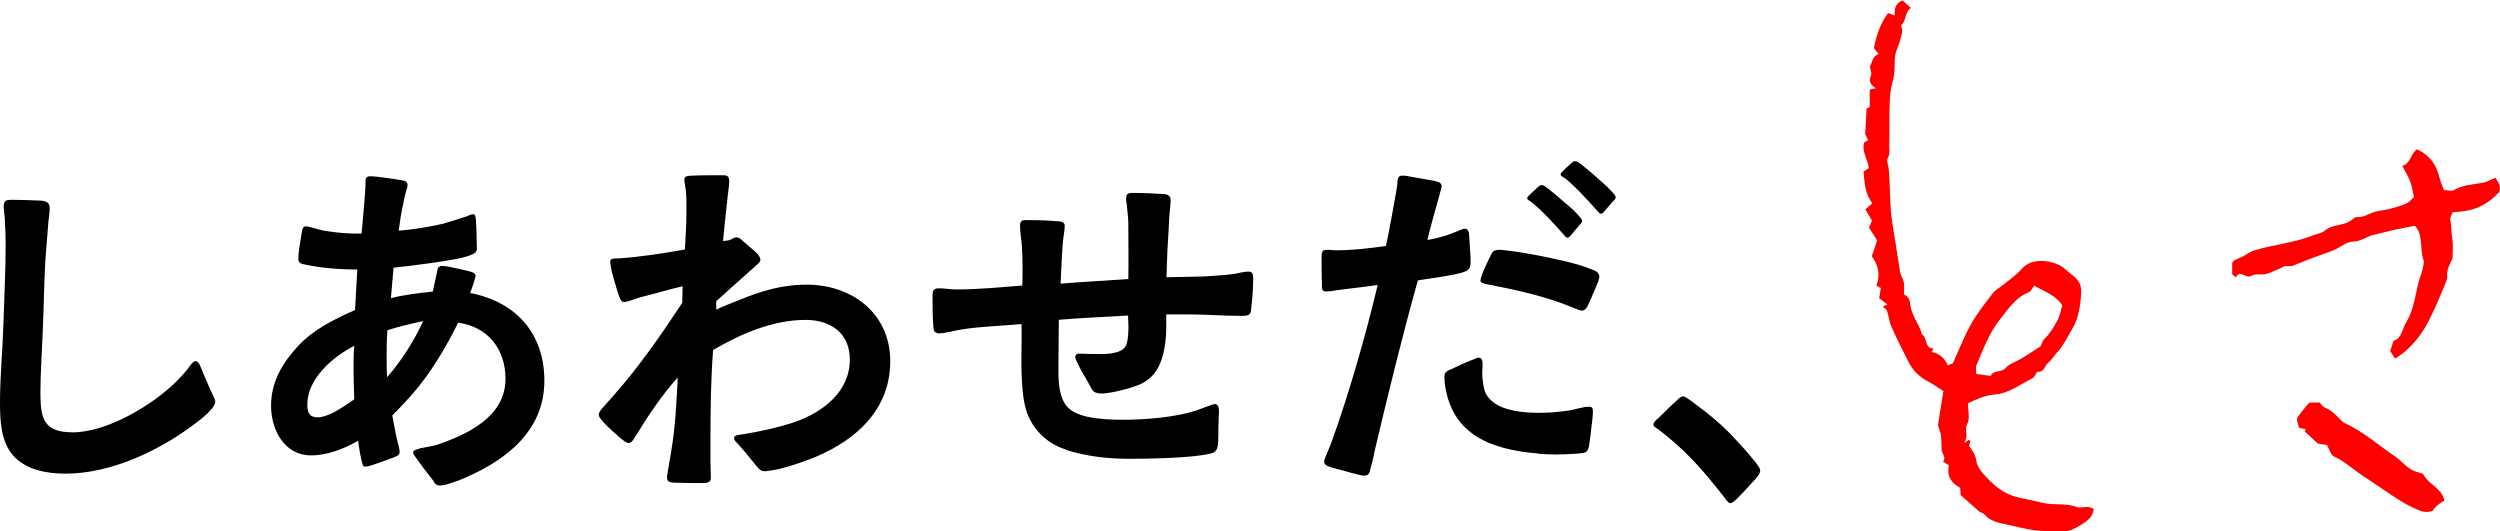
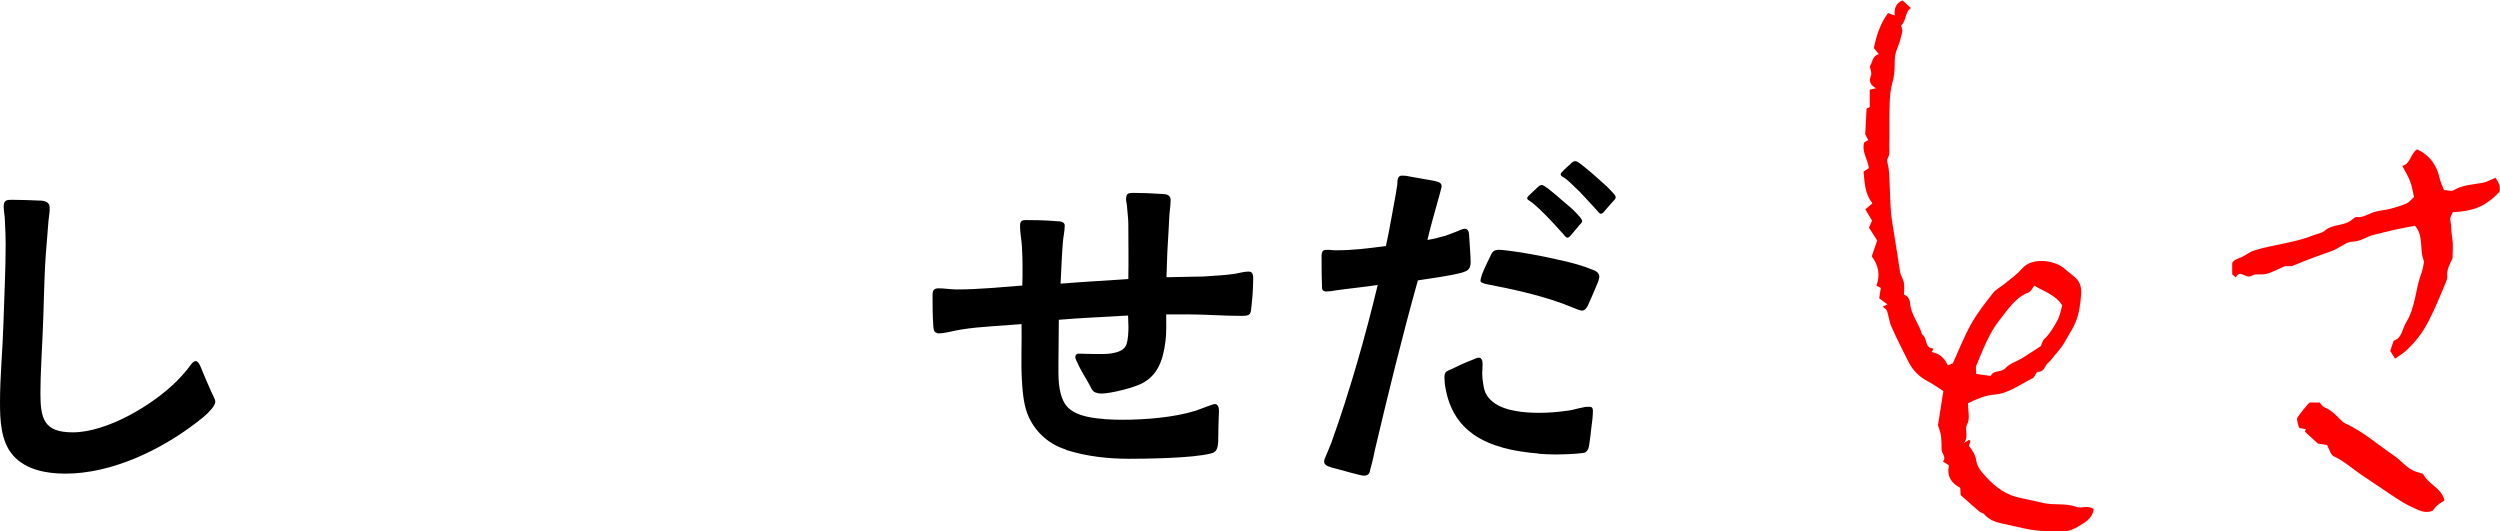
<svg xmlns="http://www.w3.org/2000/svg" id="_レイヤー_1" data-name="レイヤー 1" viewBox="0 0 198.57 42.2">
  <g>
    <path d="M1.04,36.17c-.98-1.1-1.04-2.81-1.04-4.22,0-2.05.21-4.13.27-6.18.06-2.11.18-4.25.18-6.39,0-.61-.03-1.22-.06-1.83,0-.43-.12-.86-.09-1.25.03-.43.28-.43.7-.43.49,0,1.5.03,2.11.06.49,0,.83.15.83.52.03.37-.06.73-.09,1.1-.06.89-.15,1.77-.21,2.63-.15,2.08-.15,4.19-.25,6.27-.06,1.59-.18,3.21-.18,4.8,0,2.05.31,3.09,2.57,3.09,2.72,0,6.36-2.17,8.26-4.07.28-.28.58-.61.83-.92.15-.18.43-.67.67-.67.28,0,.46.64.55.83.15.34.4.98.67,1.56.15.34.34.64.34.83,0,.21-.18.46-.37.67-.34.4-.79.73-1.07.95-2.88,2.23-6.79,4.1-10.46,4.1-1.47,0-3.12-.28-4.16-1.44Z" />
-     <path d="M34.47,38.25c-.15-.21-.76-.95-1.19-1.56-.24-.37-.49-.58-.46-.79.03-.15.28-.21.64-.31.43-.09,1.01-.18,1.19-.24,2.45-.83,5.5-2.23,5.5-5.26,0-2.35-1.38-4.13-3.76-4.46-.98,1.99-2.26,4.13-3.73,5.78-.49.55-.98,1.07-1.5,1.59.12.58.21,1.19.34,1.77.15.67.24.79.24,1.16,0,.24-.27.31-.46.4-.55.21-1.19.43-1.71.61-.28.09-.46.12-.64.12-.12,0-.15-.27-.25-.64-.12-.55-.21-1.25-.24-1.41-1.13.64-2.42,1.16-3.73,1.16-2.14,0-3.18-2.05-3.18-3.94s.89-3.39,2.14-4.74c1.25-1.35,2.91-2.14,4.53-2.87l.18-3.21c-1.28,0-2.91-.12-4.16-.4-.28-.06-.52-.09-.52-.43,0-.64.15-1.35.25-1.99.03-.18.06-.61.31-.61.18,0,.43.06.61.12.43.12.73.21.98.24.95.15,1.9.24,2.87.21.09-1.1.21-2.17.28-3.3.03-.28.03-.52.03-.79,0-.37.09-.46.43-.46s1.65.18,2.42.31c.21.03.49.09.49.37,0,.18-.06.31-.12.52-.09.34-.18.73-.24,1.07-.15.67-.25,1.35-.34,2.05,1.16-.09,2.26-.27,3.39-.52.28-.06,1.35-.4,1.99-.61.09-.03.37-.18.55-.18.18.03.18.25.21.58.03.64.06,1.22.06,1.83.03.4.06.64-.46.83-.64.27-1.93.46-3.15.64-1.31.18-2.6.34-3,.37-.06.8-.15,1.62-.21,2.42,1.1-.28,2.2-.4,3.33-.52.03-.18.18-.83.28-1.31.06-.34.12-.58.15-.61.09-.06.18-.12.27-.12.15,0,.34.03.55.06.46.09,1.28.27,1.65.37.24.06.49.15.49.34,0,.12-.06.28-.12.49-.09.34-.25.73-.31.89,3.64.7,5.9,3.21,5.9,6.97,0,4.19-3.36,6.54-6.88,7.95-.37.12-1.01.37-1.38.37-.28,0-.34-.06-.52-.27ZM26.52,32.75c.61-.34,1.25-.76,1.62-1.04-.03-.83-.06-1.62-.06-2.45,0-.61,0-1.22.06-1.8-1.71.89-3.73,2.6-3.73,4.68,0,.61.15,1.01.83,1.01.37,0,.83-.18,1.28-.4ZM33.61,25.5c-.95.21-1.93.43-2.84.73-.06.73-.06,1.47-.06,2.2,0,.52,0,1.04.03,1.53,1.16-1.31,2.14-2.87,2.87-4.46Z" />
-     <path d="M53.62,38.34c-.4-.03-.64-.03-.64-.43,0-.18.06-.4.09-.64.09-.55.21-1.13.27-1.59.31-1.9.4-3.79.49-5.69-1.25,1.38-2.29,2.94-3.27,4.53-.15.21-.34.67-.64.67-.12,0-.34-.15-.58-.34-.46-.4-1.07-.92-1.47-1.38-.18-.24-.31-.34-.31-.55,0-.18.21-.43.46-.7.31-.37.67-.73.79-.89,1.99-2.26,3.73-4.77,5.38-7.28,0-.43.03-.89.03-1.31-1.07.24-1.96.52-3.03.79-.28.06-.73.21-1.01.31-.21.06-.4.15-.64.15s-.4-.52-.46-.73c-.06-.24-.34-1.07-.49-1.71-.06-.34-.12-.61-.12-.7s0-.18.06-.24c.09-.09.52-.09.67-.09,1.74-.12,3.49-.4,5.2-.7.06-.98.12-1.96.12-2.94,0-.64.03-1.44-.09-2.05-.03-.15-.09-.46-.06-.67.03-.18.37-.21.67-.21.61-.03,1.99-.03,2.42-.03.37,0,.46.15.46.52,0,.34-.12,1.01-.18,1.71-.12,1.01-.21,1.99-.31,3,.18-.03.37-.03.55-.09.15-.06.34-.21.49-.21.21,0,.4.15.55.31l.92.79c.24.21.43.43.46.67.03.21-.49.58-.67.76-.95.86-1.87,1.65-2.84,2.54v.67c.58-.28,1.22-.52,1.83-.76,1.77-.73,3.42-1.22,5.35-1.22,3.61,0,6.64,2.29,6.64,6.08s-2.63,6.18-5.81,7.55c-.73.31-2.23.86-3.3,1.07-.28.03-.64.12-.89.12-.28,0-.43-.18-.64-.43-.46-.55-.73-.92-1.19-1.44-.34-.4-.58-.55-.58-.79.03-.24.55-.24.73-.28,1.34-.21,2.84-.55,4.04-.95,2.23-.76,4.43-2.39,4.43-4.98,0-2.11-1.53-3.15-3.52-3.15-2.57,0-5.14,1.1-7.34,2.39-.18,2.35-.21,4.74-.21,7.12v1.77l.03,1.22c0,.4-.21.46-.7.46-.61,0-1.5,0-2.14-.03Z" />
    <path d="M84.66,35.71c-1.25-.4-2.32-1.25-2.94-2.57-.37-.79-.49-1.8-.55-2.87-.09-1.5,0-3.03-.03-4.53-1.59.15-3.21.18-4.77.43-.61.09-1.25.31-1.87.31,0,0-.06,0-.06-.03-.31-.06-.28-.34-.31-.58-.06-.79-.06-1.62-.06-2.42,0-.37.09-.55.49-.55.46,0,.95.09,1.44.09,1.74,0,3.46-.18,5.2-.31.03-1.01.03-2.05-.03-3.09-.03-.55-.15-1.1-.15-1.62,0-.37.09-.49.46-.49.31,0,1.56,0,2.45.09.25,0,.64.03.64.34,0,.43-.12.92-.15,1.35-.09,1.1-.12,2.17-.18,3.27,1.8-.15,3.61-.24,5.38-.37.03-1.44,0-2.9,0-4.37,0-.4-.06-.83-.09-1.22,0-.28-.09-.52-.09-.76,0-.43.18-.49.55-.49.67,0,1.5.03,2.35.09.31,0,.64.09.64.46,0,.28-.03.55-.06.83-.06.46-.06.92-.09,1.38-.09,1.31-.15,2.63-.18,3.94.98-.03,1.96-.03,2.94-.06.83-.06,1.68-.09,2.48-.21.37-.06.73-.18,1.1-.18.34,0,.37.27.37.58s-.03,1.25-.12,1.99c-.09.79,0,.95-.83.95-1.44,0-2.84-.12-4.28-.12h-1.68c0,.67.03,1.44-.06,2.14-.18,1.38-.55,2.69-1.9,3.36-.67.34-2.45.79-3.21.79-.15,0-.31-.03-.46-.09-.27-.09-.37-.46-.52-.7-.12-.25-.52-.86-.79-1.41-.15-.37-.31-.55-.28-.76.03-.15.18-.24.31-.21.25,0,.83.03,1.25.03.37,0,.98.03,1.5-.09.49-.09.89-.31,1.01-.7.12-.37.15-.98.15-1.38,0-.28-.03-.58-.03-.89-1.83.12-3.67.18-5.5.34,0,1.13-.03,2.29-.03,3.42,0,1.04-.06,2.26.49,3.21.34.58,1.01.89,1.8,1.07.98.21,2.05.24,2.78.24,1.83,0,4.13-.18,5.87-.73.25-.09,1.35-.52,1.47-.52.31,0,.34.37.34.58-.03.67-.06,1.53-.06,2.39-.03.67-.21.86-.55.95-1.47.4-5.44.43-6.54.43-1.62,0-3.33-.18-4.98-.7Z" />
    <path d="M105.67,37.09c-.31-.06-.49-.24-.49-.37-.03-.18.06-.34.18-.61.15-.4.37-.86.43-1.07,1.41-3.94,2.66-8.32,3.64-12.41-1.1.18-2.2.27-3.3.43-.28.06-.55.09-.79.09-.37,0-.34-.24-.34-.55-.03-.67-.03-1.99-.03-2.23,0-.43.12-.52.37-.52.18-.03.46.03.73.03,1.47,0,2.57-.15,4.01-.34.31-1.38.52-2.75.79-4.16l.12-.76c0-.24,0-.67.34-.67.15,0,.34,0,.58.06l1.93.34c.37.09.64.12.67.43,0,.09-.09.37-.18.73-.31,1.07-.83,2.97-.95,3.55.55-.09.98-.21,1.44-.34.27-.09.55-.21.83-.31.18-.06.55-.27.73-.24.24.03.31.28.31.55.03.58.12,1.53.12,2.11,0,.64-.34.7-.7.83-1.04.27-2.54.46-3.49.61-1.25,4.46-2.35,8.96-3.42,13.49-.03.18-.18.89-.34,1.44-.06.34-.12.58-.52.58-.31,0-1.71-.43-2.66-.67ZM122.19,36.02c-1.93-.15-3.76-.55-5.14-1.5-1.13-.8-1.93-1.96-2.23-3.67-.06-.28-.09-.58-.09-.86,0-.43.12-.49.49-.64.31-.15,1.13-.55,1.71-.76.25-.12.43-.18.52-.18.24,0,.31.24.31.52s-.03.58-.03.73c0,.31.03.58.09.89.09.61.25.95.76,1.38.92.73,2.51.86,3.67.86.76,0,1.53-.06,2.32-.18.34-.03.73-.18,1.13-.24.18-.06.37-.06.55-.06.24,0,.27.15.27.34,0,.4-.06.89-.12,1.31-.06.52-.09.86-.18,1.41-.06.4-.21.58-.49.61-.58.09-1.83.12-2.14.12-.46,0-.95-.03-1.41-.06ZM125.15,24.52l-1.01-.4c-2.02-.73-4.04-1.16-6.12-1.56-.21-.06-.43-.12-.43-.27,0-.09.06-.28.12-.49.18-.49.64-1.38.73-1.59.15-.31.31-.34.58-.37.18,0,.52.03.95.09.95.12,2.36.37,3.67.67,1.16.24,2.14.52,2.87.83.25.09.52.24.52.55,0,.09-.06.34-.18.61-.25.61-.61,1.41-.73,1.68-.09.18-.24.4-.46.4-.09,0-.28-.06-.52-.15ZM124.08,18.5c-.37-.43-.92-1.01-1.25-1.35-.43-.43-.67-.67-1.04-.98-.25-.21-.46-.28-.49-.4,0-.09.06-.18.18-.28l.58-.55c.15-.12.24-.24.37-.24.12-.03.31.12.52.27.34.28.73.58,1.1.92.46.4.83.67,1.16,1.04.18.21.46.46.46.64,0,.09-.12.21-.25.34-.15.21-.4.46-.61.73-.09.12-.21.24-.31.24-.12,0-.25-.18-.43-.4ZM126.74,16.6c-.37-.4-.92-1.01-1.25-1.35-.43-.4-.67-.67-1.04-.98-.24-.21-.46-.24-.49-.4,0-.09.06-.18.18-.28.15-.18.43-.4.58-.55.12-.12.24-.24.37-.24.18,0,.31.12.52.27.34.28.73.58,1.1.92.46.43.86.73,1.19,1.1.15.18.43.4.43.58,0,.12-.09.21-.25.37-.15.18-.4.43-.61.7-.09.12-.21.24-.31.24-.12,0-.25-.18-.43-.4Z" />
-     <path d="M136.81,39.32c-.79-1.01-1.59-1.99-2.48-2.91-.8-.83-1.62-1.53-2.51-2.23-.18-.15-.49-.28-.49-.43,0-.21.18-.37.43-.58.4-.37.98-.98,1.44-1.38.18-.18.34-.31.49-.31.18,0,.73.43,1.04.67.92.67,1.77,1.38,2.6,2.2.73.76,1.41,1.5,2.02,2.26.34.43.46.61.46.76,0,.21-.12.37-.4.7-.43.46-1.1,1.22-1.47,1.56-.24.24-.4.34-.52.34-.18-.03-.37-.34-.61-.67Z" />
  </g>
  <g>
    <path d="M149.53,24.36c.17-.08.26-.12.39-.18-.22-.16-.41-.3-.66-.49.04-.23.08-.52.13-.82-.08-.04-.2-.11-.35-.18.32-.85.16-1.63-.37-2.33.14-.41.28-.82.43-1.26-.22-.34-.43-.68-.65-1.02.08-.18.16-.35.24-.56-.17-.29-.34-.57-.53-.89.2-.17.35-.31.56-.48-.6-.77-.62-1.64-.7-2.52.14-.09.27-.18.42-.28-.08-.69-.59-1.3-.37-2.04.11-.06.22-.12.32-.18-.11-.22-.22-.43-.24-.47.04-.76.07-1.37.11-2.03.07-.04.19-.1.25-.13v-1.38c.17-.04.33-.07.5-.11-.43-.24-.6-.53-.4-1.02.08-.18-.05-.45-.09-.74.21-.24.16-.8.71-.95-.13-.16-.25-.31-.39-.48.19-.98.5-1.93,1.12-2.78.18.06.32.11.54.19-.07-.53.07-.97.61-1.2.19.18.4.36.67.61-.5.31-.34,1-.78,1.38.02.13.12.33.09.51-.1.45-.22.91-.4,1.33-.18.42-.21.85-.2,1.29,0,.48-.04.93-.18,1.41-.16.54-.2,1.13-.22,1.7-.04,1.11,0,2.21-.03,3.32,0,.33.07.66-.13,1-.11.18.05.52.08.78.03.27.05.54.06.81.07,1.19.04,2.4.24,3.57.22,1.29.4,2.58.61,3.87.05.29.25.55.3.84.05.31.01.63.01.96.29.06.46.4.48.64.06.95.72,1.65.95,2.51.47.28.16,1.12.93,1.12-.09.16-.12.21-.16.28.62.12,1.02.48,1.28,1.06.15-.06.29-.12.4-.16.48-1.05.89-2.12,1.44-3.1.49-.88,1.12-1.68,1.75-2.48.24-.31.64-.5.95-.76.46-.38.96-.72,1.34-1.17.85-1,2.72-.65,3.44.03.32.3.72.53,1,.88.36.45.28,1.03.23,1.58-.08.79-.25,1.6-.66,2.28-.39.64-.7,1.33-1.21,1.88-.25.27-.45.61-.73.84-.27.22-.27.72-.8.69-.13,0-.23.43-.42.52-.98.47-1.87,1.2-3.01,1.29-.76.06-1.41.35-2.12.69,0,.57.18,1.21-.05,1.64-.27.52.16.95-.27,1.53.27-.18.33-.21.4-.26.04.03.12.06.12.08-.03.13-.08.25-.12.4.27.33.52.7.59,1.21.05.34.27.69.51.96.74.85,1.55,1.6,2.7,1.89.68.17,1.38.29,2.05.46.9.22,1.82-.01,2.71.33.37.14.89-.18,1.35.17-.08.67-.58,1-1.11,1.31-1.12.67-1.27.42-2.68.43-1.03,0-2.01-.27-2.98-.49-.64-.14-1.41-.23-1.91-.83-.1-.12-.31-.14-.43-.25-.5-.43-.99-.87-1.46-1.29-.01-.21-.02-.38-.03-.57-.7-.37-1.08-.9-.9-1.79-.13-.08-.3-.19-.47-.3.2-.24.08-.45-.05-.71-.11-.23-.05-.53-.07-.8-.02-.24-.02-.48-.07-.71-.06-.26-.16-.51-.21-.66.15-.95.29-1.81.43-2.72-.45-.28-.82-.56-1.23-.77-.69-.36-1.21-.88-1.55-1.57-.47-.92-.93-1.84-1.35-2.78-.17-.39-.21-.84-.35-1.25-.04-.13-.22-.22-.35-.34ZM161.59,22.67c-.16.2-.26.48-.45.55-1.07.4-1.64,1.36-2.3,2.17-.86,1.07-1.33,2.39-1.87,3.65-.07.17,0,.39,0,.66.43.06.79.11,1.15.16.22-.5.84-.24,1.18-.63.31-.35.84-.5,1.26-.75.51-.31,1.01-.65,1.54-.99.08-.17.13-.43.28-.57.46-.43.76-.97,1.05-1.5.2-.37.26-.81.37-1.16-.53-.84-1.42-1.09-2.22-1.57Z" style="fill: red;" />
    <path d="M191.82,17.93c-.52.1-1.07.2-1.62.32-.55.12-1.1.28-1.65.4-.56.12-1.01.53-1.66.54-.5,0-.99.45-1.5.67-.52.22-1.07.38-1.59.58-.53.2-1.06.42-1.77.7h-.55c-.58.25-.99.49-1.44.61-.38.11-.88-.04-1.19.15-.47.3-.93-.57-1.26.14-.17-.15-.27-.23-.29-.25,0-.31,0-.54,0-.86,0-.26.57-.43.75-.51.35-.16.64-.42,1.01-.53,1.56-.48,3.22-.6,4.74-1.22.28-.11.62-.15.83-.33.33-.29.73-.39,1.1-.46.41-.09.79-.17,1.11-.45.1-.09.24-.2.34-.19.55.06.96-.27,1.44-.41.38-.12.79-.13,1.18-.23.45-.12.9-.25,1.33-.43.21-.09.37-.3.61-.52-.09-.4-.15-.83-.3-1.23-.15-.4-.39-.78-.63-1.24.68-.19.63-.97,1.18-1.32.97.45,1.54,1.22,1.78,2.27.07.32.22.62.35.96.29.02.58.12.75.03.73-.44,1.54-.46,2.33-.6.32-.06.62-.24,1.01-.4.23.33.44.69.31,1.13-1.06,1.11-1.99,1.52-3.71,1.61-.06.18-.22.41-.19.59.1.5.07,1.01.16,1.51.09.5.02,1.03.02,1.56-.21.45-.48.89-.42,1.44.02.16-.06.33-.12.48-.43,1.05-.86,2.1-1.39,3.12-.45.87-1.01,1.59-1.7,2.24-.27.25-.59.44-.93.69-.16-.25-.28-.43-.39-.61.09-.27.17-.52.27-.81.68-.22.68-.95,1-1.47.75-1.21.72-2.63,1.21-3.9.11-.28.14-.58.2-.87.01-.06-.02-.13-.04-.2-.32-.89.02-1.93-.67-2.69Z" style="fill: red;" />
    <path d="M192.45,37.62c.4.86,1.46,1.09,1.71,2.13-.14.1-.37.22-.56.38-.18.16-.32.36-.39.45-.64.23-1.07-.06-1.48-.23-.52-.22-1.01-.53-1.49-.84-.86-.56-1.7-1.15-2.55-1.71-.78-.51-1.46-1.16-2.33-1.56-.24-.11-.33-.54-.53-.89-.21-.03-.47-.08-.73-.12-.33-.3-.65-.6-1.03-.95,0,.02.02-.06.08-.19-.15-.03-.3-.05-.49-.09-.08-.01-.24-.66-.21-.77.03-.12.93-1.26,1.01-1.26h.78c.13.13.24.33.4.39.5.2.85.56,1.21.92.12.12.24.26.39.33,1.46.66,2.65,1.73,3.95,2.61.58.39,1,1.02,1.72,1.25.16.05.32.1.53.16Z" style="fill: red;" />
  </g>
</svg>